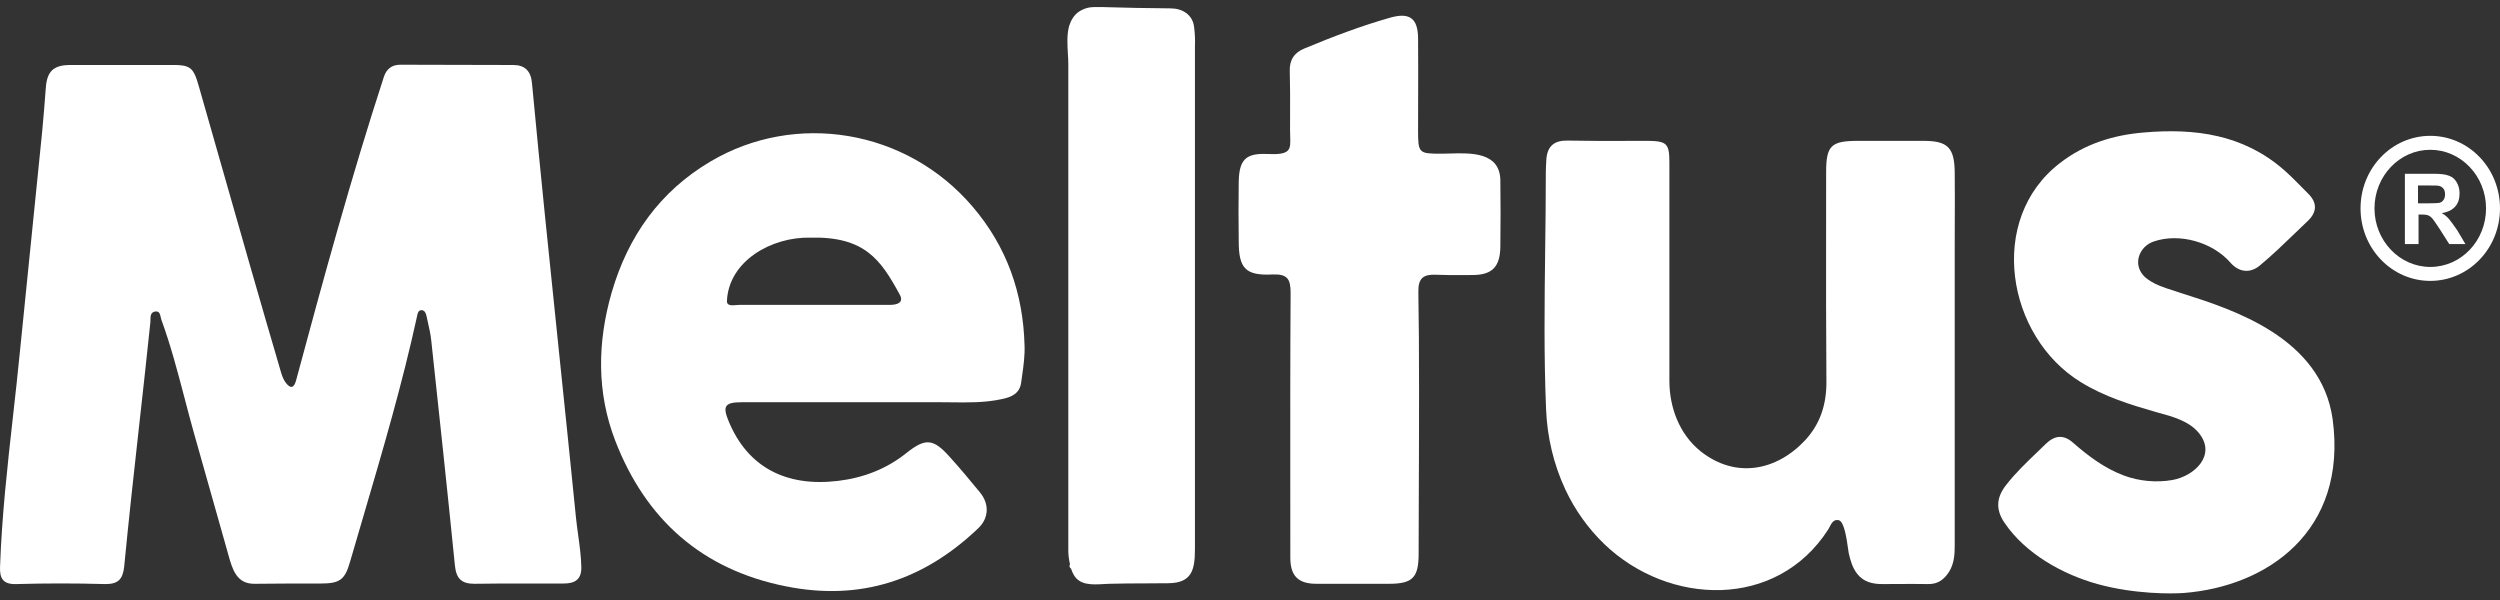
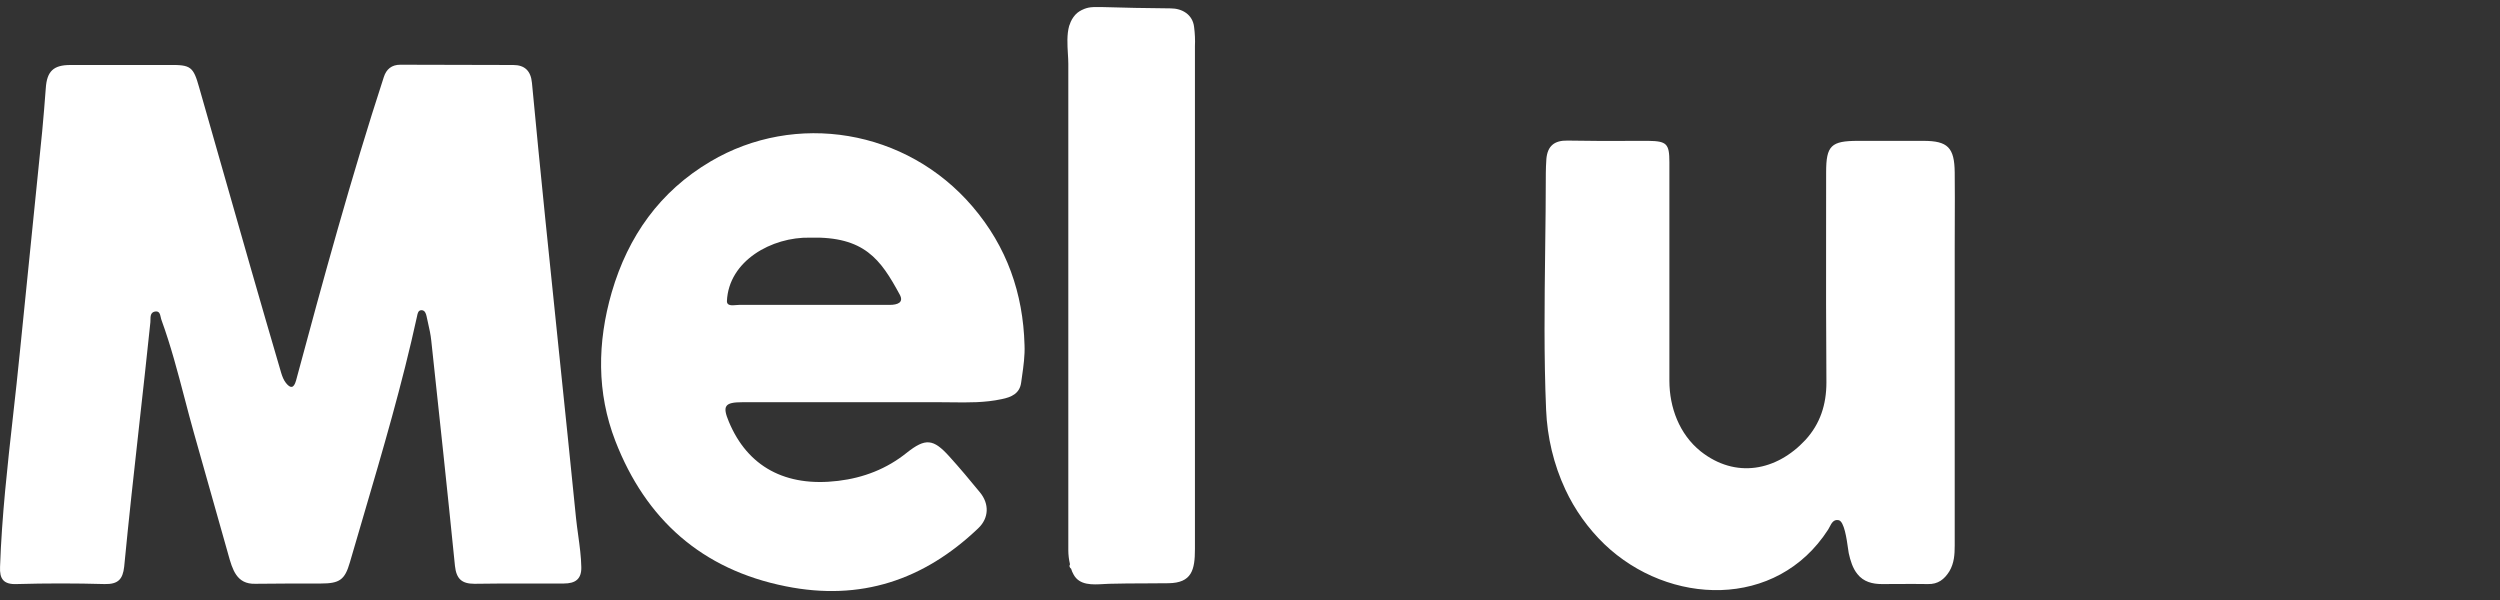
<svg xmlns="http://www.w3.org/2000/svg" width="200" height="48" viewBox="0 0 200 48" fill="none">
  <rect x="0" y="0" width="200" height="48" fill="#333333" stroke="none" />
  <path d="M93.654 0.67C94.569 0.67 95.417 1.161 95.528 2.165C95.595 2.678 95.618 3.214 95.595 3.683V43.914C95.595 45.587 95.35 46.636 93.475 46.658C92.842 46.667 92.212 46.669 91.583 46.671C90.639 46.673 89.696 46.676 88.745 46.703C88.6 46.706 88.445 46.715 88.287 46.725C87.398 46.777 86.362 46.837 85.889 45.967C85.8 45.81 85.733 45.654 85.688 45.498C85.576 45.409 85.51 45.297 85.599 45.141C85.51 44.762 85.465 44.382 85.465 44.025V5.111C85.465 4.863 85.449 4.587 85.431 4.298C85.388 3.574 85.34 2.762 85.532 2.076C85.543 2.054 85.549 2.037 85.554 2.02C85.56 2.003 85.565 1.987 85.576 1.964C85.666 1.674 85.822 1.407 86.023 1.183C86.224 0.96 86.469 0.826 86.737 0.715C87.204 0.536 87.477 0.544 89 0.586C89.949 0.613 91.384 0.653 93.654 0.67Z" fill="white" />
-   <path d="M115.298 12.296C113.49 12.296 113.446 12.251 113.446 10.399C113.446 9.581 113.448 8.763 113.451 7.944C113.456 6.308 113.461 4.672 113.446 3.035C113.424 1.451 112.754 0.983 111.237 1.407C108.872 2.076 106.596 2.946 104.342 3.883C103.561 4.196 103.137 4.798 103.182 5.713C103.215 6.885 103.211 8.056 103.207 9.228C103.205 9.618 103.204 10.008 103.204 10.399C103.204 10.589 103.21 10.764 103.216 10.925C103.253 11.989 103.268 12.415 101.33 12.318C99.634 12.251 99.143 12.809 99.098 14.505C99.076 16.111 99.076 17.695 99.098 19.302C99.098 21.466 99.634 22.069 101.821 21.957C103.003 21.913 103.249 22.337 103.249 23.43C103.215 28.719 103.219 34.021 103.223 39.316V39.322C103.225 41.084 103.226 42.846 103.226 44.605C103.226 46.078 103.851 46.703 105.324 46.703H111.125C113 46.703 113.49 46.212 113.49 44.316C113.49 43.122 113.497 41.502 113.504 39.657V39.656C113.524 34.535 113.55 27.677 113.468 23.363C113.446 22.225 113.892 21.935 114.896 21.98C115.617 22.013 116.349 22.009 117.076 22.005C117.317 22.003 117.558 22.002 117.797 22.002C119.359 22.002 120.006 21.355 120.028 19.748C120.051 17.963 120.051 16.178 120.028 14.393C119.97 12.163 117.682 12.231 115.975 12.282C115.735 12.289 115.507 12.296 115.298 12.296Z" fill="white" />
  <path d="M41.061 5.2C41.976 5.2 42.467 5.668 42.556 6.628C43.237 13.874 43.988 21.111 44.738 28.34L44.739 28.342C45.192 32.71 45.645 37.075 46.081 41.437C46.128 41.888 46.191 42.347 46.254 42.807C46.372 43.669 46.491 44.535 46.505 45.364C46.528 46.324 46.037 46.681 45.1 46.681C44.077 46.69 43.059 46.688 42.042 46.685H42.038C40.68 46.681 39.324 46.678 37.959 46.703C36.933 46.703 36.509 46.301 36.397 45.275C35.795 39.273 35.148 33.248 34.501 27.246C34.452 26.762 34.346 26.289 34.239 25.82C34.199 25.64 34.158 25.461 34.121 25.282C34.077 25.081 33.988 24.814 33.72 24.814C33.46 24.814 33.41 25.065 33.367 25.283L33.363 25.304C32.18 30.725 30.613 36.057 29.046 41.384L29.046 41.385C28.691 42.592 28.336 43.799 27.985 45.007C27.584 46.391 27.16 46.681 25.665 46.681C23.924 46.681 22.161 46.681 20.421 46.703C18.925 46.746 18.596 45.561 18.257 44.344L18.212 44.182C17.766 42.586 17.314 40.996 16.862 39.407C16.41 37.817 15.958 36.227 15.512 34.631C15.252 33.709 15.009 32.782 14.767 31.856C14.216 29.757 13.667 27.66 12.924 25.617C12.897 25.548 12.879 25.467 12.861 25.386C12.804 25.126 12.745 24.857 12.388 24.925C12.04 24.998 12.038 25.312 12.036 25.595C12.036 25.657 12.035 25.717 12.031 25.773C11.753 28.46 11.452 31.166 11.15 33.879C10.725 37.699 10.299 41.532 9.934 45.342C9.822 46.346 9.443 46.748 8.372 46.725C6.029 46.658 3.686 46.658 1.343 46.725C0.272 46.77 -0.041 46.301 0.004 45.342C0.145 41.305 0.596 37.268 1.046 33.247C1.235 31.556 1.423 29.867 1.588 28.183C1.89 25.237 2.185 22.298 2.481 19.358C2.777 16.418 3.072 13.478 3.373 10.533C3.485 9.373 3.574 8.212 3.663 7.052C3.753 5.691 4.288 5.2 5.627 5.2H13.548C15.267 5.178 15.467 5.334 15.936 7.007C16.49 8.944 17.044 10.889 17.6 12.837C19.213 18.497 20.836 24.19 22.496 29.834C22.585 30.124 22.697 30.414 22.875 30.637C23.232 31.084 23.5 31.084 23.679 30.459C25.865 22.337 28.097 14.17 30.707 6.159C30.908 5.535 31.332 5.178 32.024 5.178C33.53 5.189 35.036 5.189 36.542 5.189C38.049 5.189 39.555 5.189 41.061 5.2Z" fill="white" />
  <path fill-rule="evenodd" clip-rule="evenodd" d="M56.837 12.92C63.62 8.904 72.501 10.31 77.811 16.535C80.556 19.748 81.85 23.475 81.962 27.603C81.999 28.45 81.878 29.296 81.759 30.13L81.759 30.132C81.737 30.286 81.715 30.44 81.694 30.593C81.582 31.485 80.913 31.775 80.132 31.931C78.799 32.22 77.451 32.203 76.1 32.185C75.778 32.181 75.456 32.177 75.134 32.177H59.403C57.975 32.177 57.774 32.467 58.309 33.739C59.804 37.331 62.839 38.983 67.056 38.469C69.087 38.224 70.939 37.51 72.546 36.216C74.04 35.033 74.665 35.1 75.937 36.506C76.785 37.443 77.588 38.402 78.392 39.384C79.15 40.299 79.128 41.437 78.258 42.263C73.907 46.413 68.841 48.109 62.861 46.904C56.145 45.565 51.66 41.549 49.228 35.279C47.733 31.418 47.778 27.402 48.938 23.385C50.254 18.878 52.798 15.308 56.837 12.92ZM71.184 24.39C71.787 24.39 72.345 24.211 71.965 23.542C70.448 20.752 69.154 18.9 64.803 19.012C61.746 18.945 58.287 20.864 58.153 24.099C58.153 24.472 58.561 24.436 58.908 24.405C58.998 24.397 59.084 24.39 59.157 24.39H71.184Z" fill="white" />
  <path d="M156.377 13.791C156.355 11.805 155.82 11.269 153.878 11.269H148.635C146.492 11.269 146.091 11.649 146.091 13.768C146.091 15.164 146.089 16.562 146.088 17.96V17.973C146.084 22.18 146.08 26.392 146.113 30.593C146.113 32.355 145.622 33.895 144.44 35.189C142.119 37.688 138.839 38.313 136.05 36.104C134.354 34.743 133.551 32.601 133.551 30.459V12.965C133.551 11.492 133.327 11.291 131.877 11.269C131.336 11.269 130.795 11.271 130.256 11.272C128.64 11.276 127.029 11.28 125.406 11.247C124.357 11.225 123.8 11.671 123.71 12.72L123.707 12.779C123.686 13.136 123.666 13.476 123.666 13.835C123.666 15.868 123.64 17.909 123.614 19.952C123.561 24.231 123.507 28.52 123.688 32.779C123.777 34.966 124.291 37.153 125.228 39.161C125.986 40.79 127.057 42.285 128.352 43.535C133.506 48.466 142.119 48.778 146.247 42.374C146.289 42.308 146.329 42.232 146.369 42.153C146.521 41.857 146.69 41.528 147.095 41.615C147.537 41.708 147.736 43.121 147.842 43.876C147.864 44.036 147.883 44.167 147.898 44.248C148.032 44.851 148.211 45.453 148.59 45.922C149.081 46.547 149.795 46.725 150.554 46.725C150.963 46.725 151.372 46.723 151.781 46.72C152.599 46.715 153.417 46.71 154.235 46.725C155.039 46.748 155.552 46.346 155.953 45.699C156.333 45.052 156.377 44.36 156.377 43.646V19.904C156.377 19.233 156.38 18.558 156.382 17.883V17.868C156.387 16.508 156.392 15.144 156.377 13.791Z" fill="white" />
-   <path d="M171.461 22.024C171.707 22.314 172.064 22.515 172.398 22.694C172.871 22.934 173.661 23.185 174.634 23.494C178.625 24.762 185.697 27.009 186.612 33.538C187.817 42.53 181.346 46.926 174.697 47.439C173.782 47.506 170.792 47.551 167.802 46.725C164.99 45.944 162.045 44.293 160.371 41.839C159.635 40.768 159.702 39.786 160.505 38.782C161.238 37.84 162.093 37.02 162.954 36.196C163.194 35.966 163.435 35.735 163.674 35.502C164.343 34.855 165.057 34.721 165.838 35.412C167.065 36.483 168.36 37.465 169.921 38.045C171.104 38.492 172.532 38.626 173.782 38.402C175.567 38.09 177.352 36.394 175.901 34.631C175.119 33.675 173.766 33.312 172.625 33.005L172.532 32.98C170.435 32.378 168.337 31.731 166.463 30.57C160.527 26.933 158.921 17.539 164.812 13.032C166.775 11.515 169.051 10.801 171.506 10.6C175.589 10.243 179.449 10.756 182.685 13.568C183.204 14.02 183.699 14.523 184.187 15.019C184.348 15.184 184.51 15.348 184.671 15.509C185.385 16.223 185.362 16.959 184.648 17.651C184.31 17.972 183.974 18.296 183.639 18.62C182.715 19.512 181.793 20.402 180.81 21.221C180.029 21.89 179.115 21.801 178.423 20.998C176.995 19.369 174.34 18.61 172.287 19.324C171.171 19.704 170.613 21.065 171.461 22.024Z" fill="white" />
-   <path fill-rule="evenodd" clip-rule="evenodd" d="M195.917 17.517C195.76 17.338 195.582 17.182 195.337 17.048C195.805 16.981 196.162 16.803 196.408 16.535C196.653 16.267 196.765 15.91 196.765 15.486C196.765 15.152 196.698 14.862 196.541 14.594C196.385 14.326 196.184 14.148 195.917 14.058C195.649 13.947 195.247 13.902 194.667 13.902H192.391V19.525H193.484V17.16H193.708C193.953 17.16 194.132 17.182 194.243 17.227C194.355 17.271 194.466 17.338 194.578 17.472C194.656 17.551 194.768 17.718 194.929 17.958C194.996 18.059 195.072 18.173 195.158 18.298L195.939 19.525H197.233L196.586 18.432C196.274 17.985 196.051 17.673 195.917 17.517ZM194.243 16.267H193.44V14.839H194.288C194.734 14.839 194.979 14.839 195.069 14.862C195.247 14.884 195.381 14.973 195.47 15.085C195.56 15.196 195.604 15.352 195.604 15.553C195.604 15.732 195.56 15.866 195.493 15.977C195.426 16.089 195.314 16.178 195.18 16.223C195.091 16.245 194.756 16.267 194.243 16.267Z" fill="white" />
-   <path fill-rule="evenodd" clip-rule="evenodd" d="M188.843 16.669C188.843 13.456 191.342 10.867 194.422 10.867C197.501 10.867 200 13.456 200 16.669C200 19.882 197.501 22.471 194.422 22.471C191.342 22.471 188.843 19.882 188.843 16.669ZM189.959 16.669C189.959 19.257 191.967 21.355 194.422 21.355C196.898 21.355 198.884 19.257 198.884 16.669C198.884 14.081 196.876 11.983 194.422 11.983C191.967 11.983 189.959 14.081 189.959 16.669Z" fill="white" />
</svg>